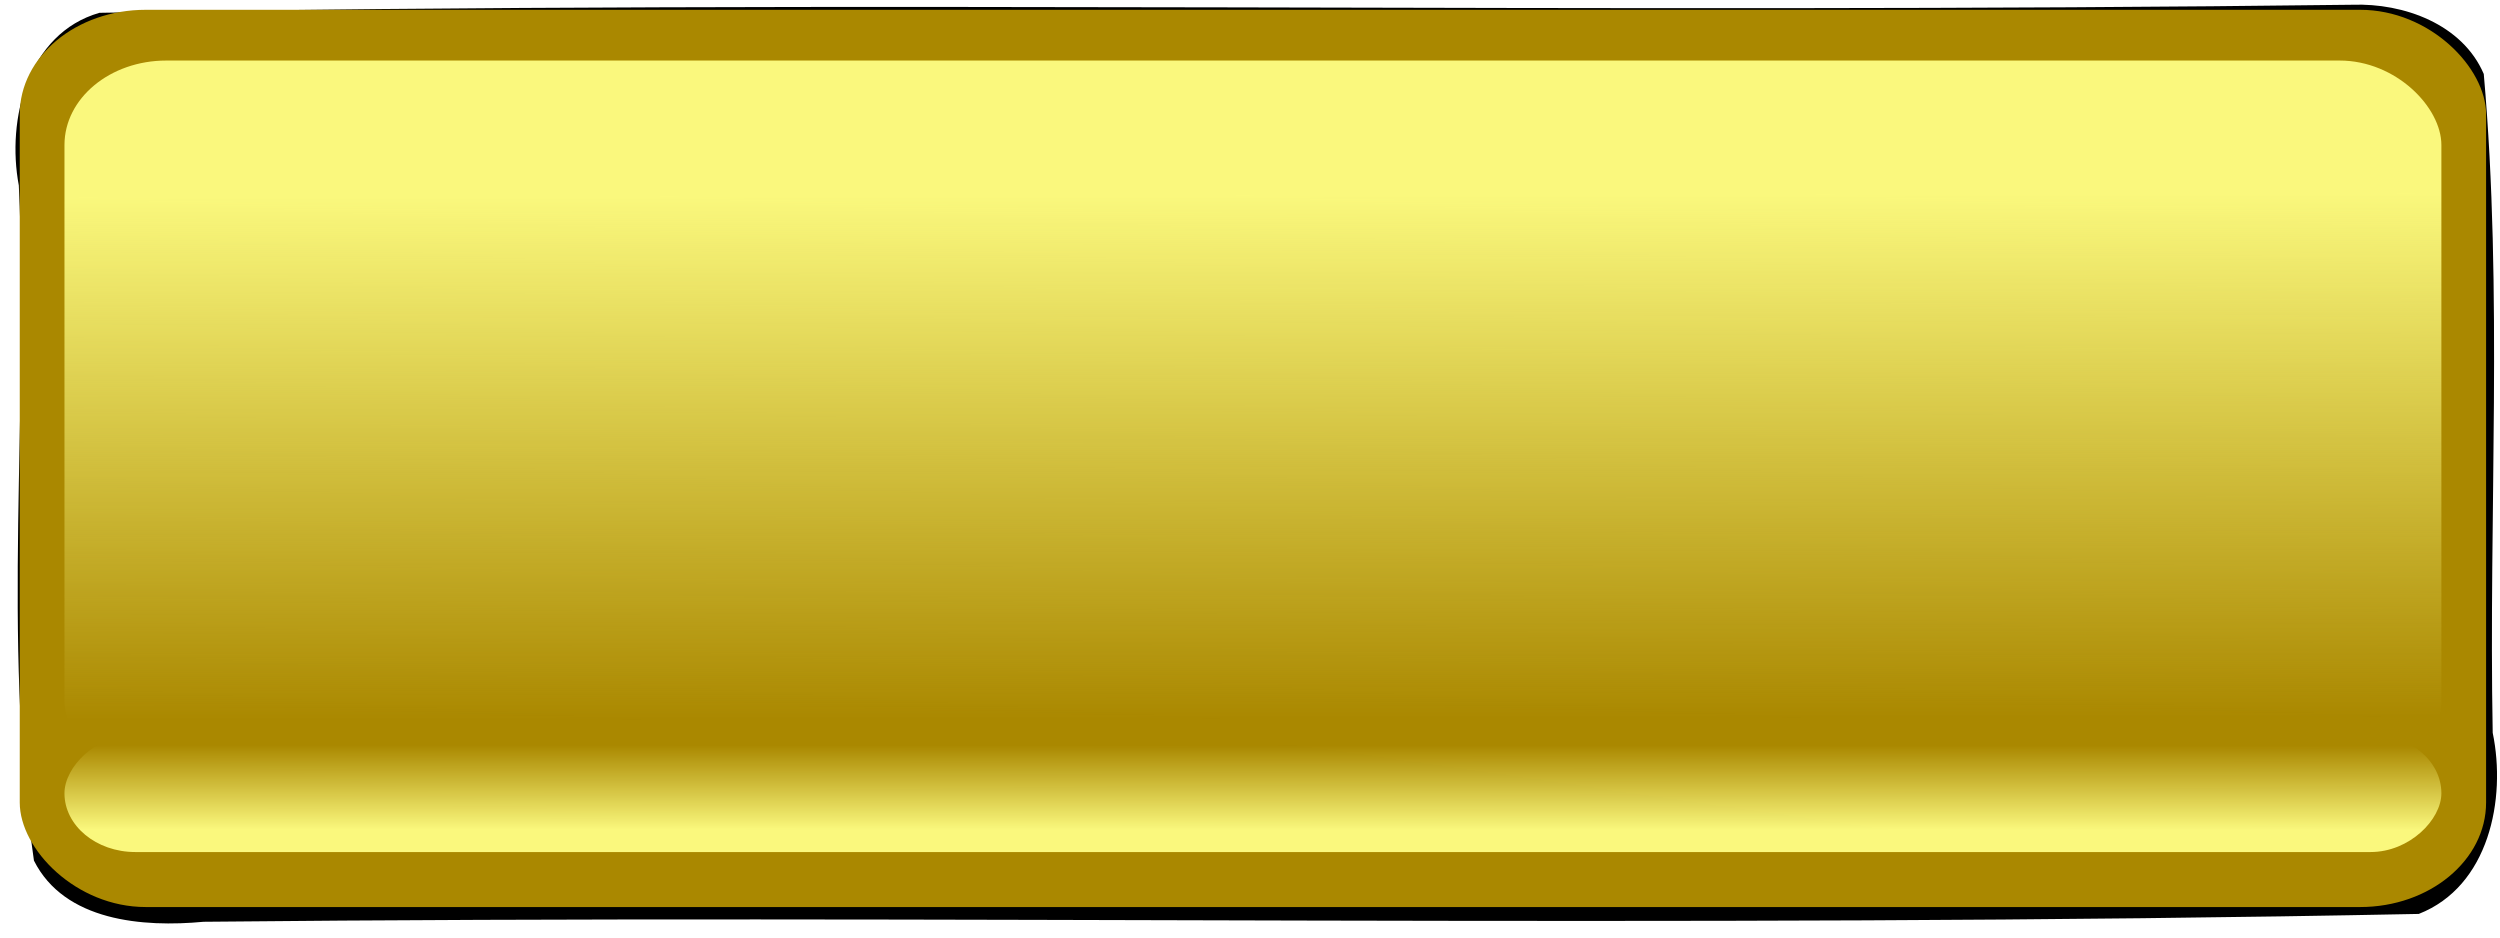
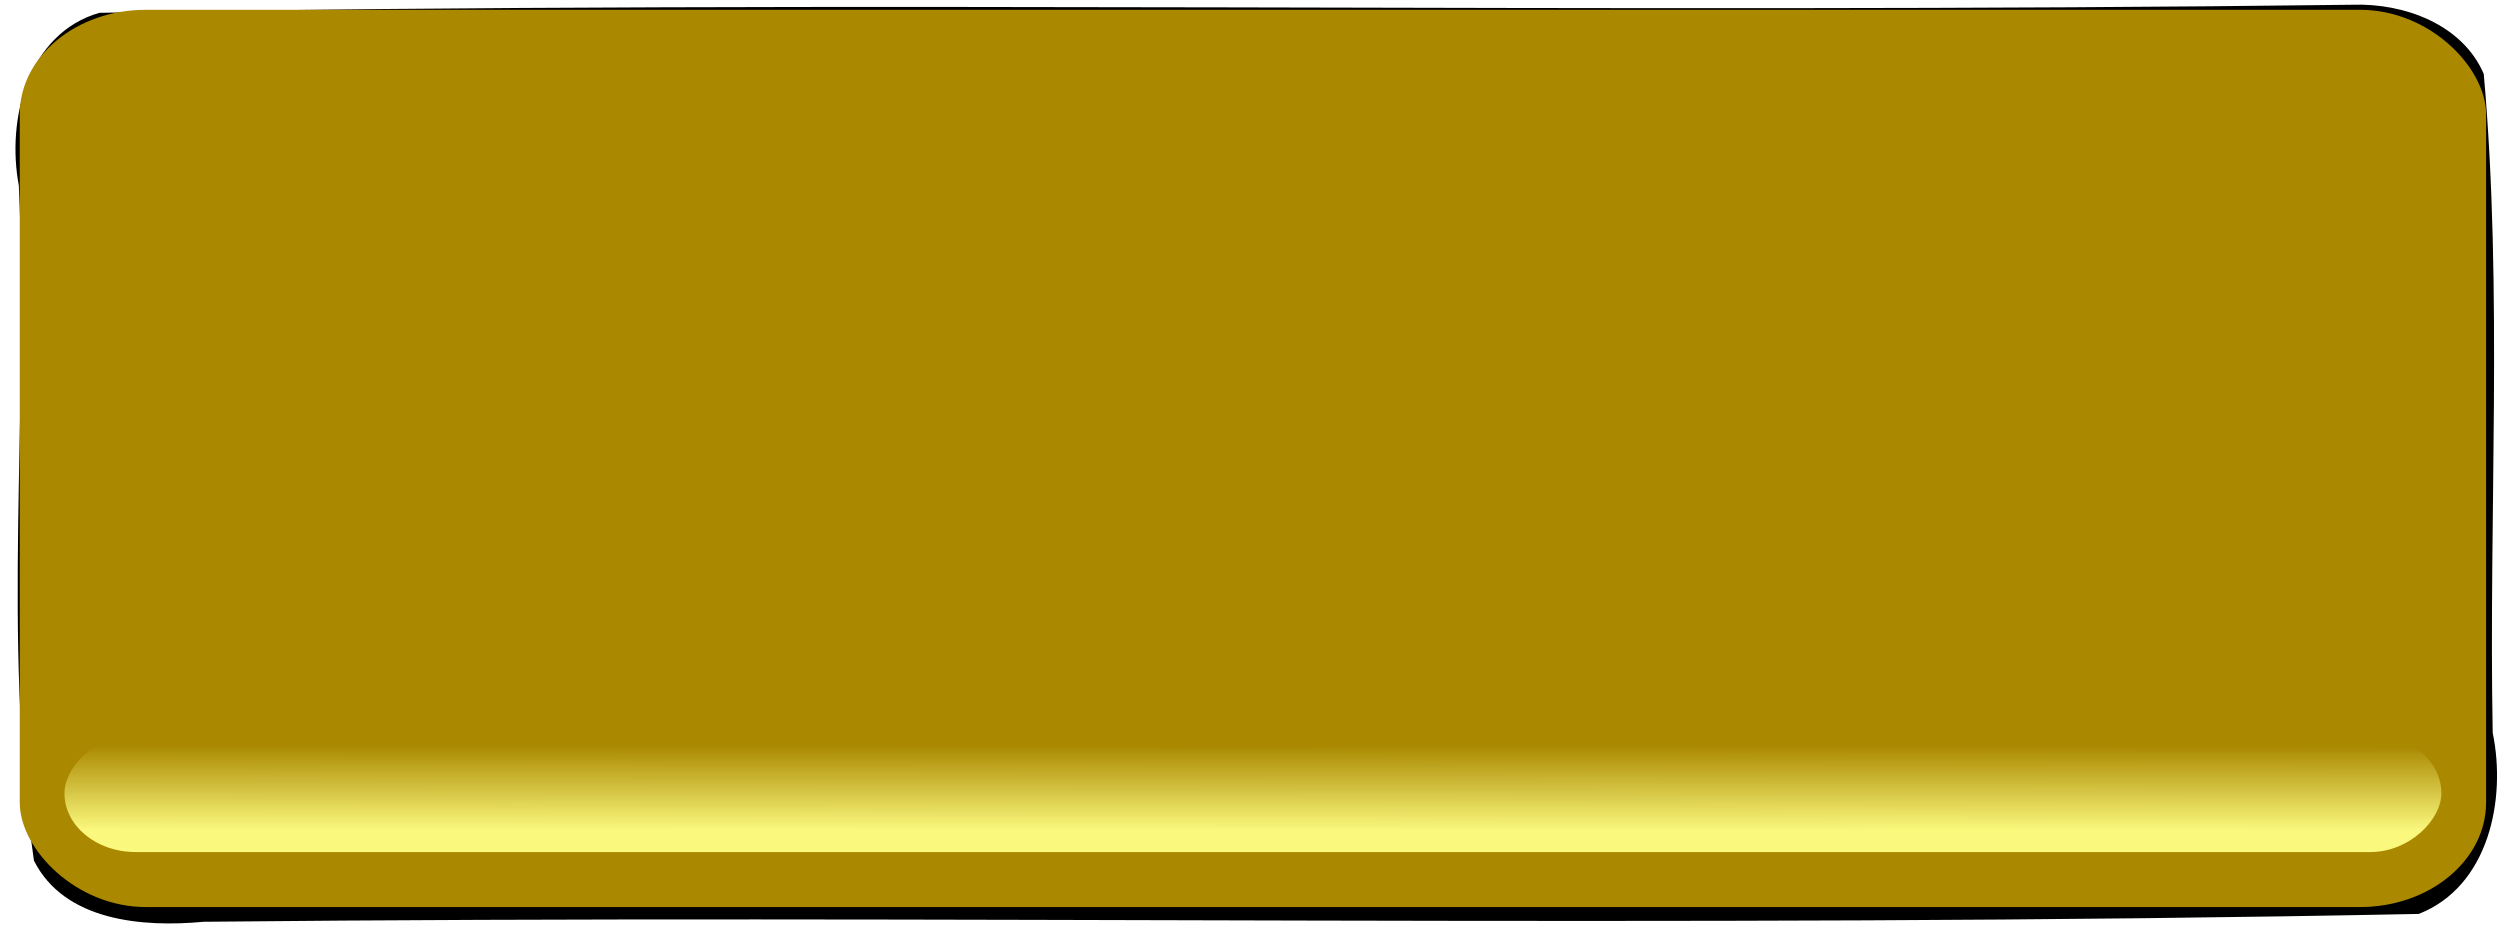
<svg xmlns="http://www.w3.org/2000/svg" xmlns:xlink="http://www.w3.org/1999/xlink" width="200" height="75">
  <title>Image Button</title>
  <defs>
    <filter id="filter4592-54" color-interpolation-filters="sRGB">
      <feGaussianBlur stdDeviation="3.273" id="feGaussianBlur4594-9" />
    </filter>
    <linearGradient xlink:href="#linearGradient4336-7" id="linearGradient6777" y2="0.907" x2="0.547" y1="0.186" x1="0.543" />
    <linearGradient id="linearGradient4336-7">
      <stop stop-color="#faf87d" offset="0" id="stop4338-7" />
      <stop stop-color="#faf87d" stop-opacity="0" offset="1" id="stop4340-8" />
    </linearGradient>
    <linearGradient xlink:href="#linearGradient4336-7" id="linearGradient6779" y2="0.907" x2="0.547" y1="0.186" x1="0.543" />
    <linearGradient id="linearGradient4621-6">
      <stop stop-color="#ffffff" offset="0" id="stop4623-9" />
      <stop stop-color="#ffffff" stop-opacity="0" offset="1" id="stop4625-5" />
    </linearGradient>
    <radialGradient gradientTransform="matrix(0.016,0.182,-0.638,0.106,1038.019,-58.571)" gradientUnits="userSpaceOnUse" xlink:href="#linearGradient4621-6" id="radialGradient7084" fy="1408.143" fx="212.855" r="227.812" cy="1408.143" cx="212.855" />
  </defs>
  <g>
    <title>Layer 1</title>
    <g id="g6770">
      <path fill="#000000" filter="url(#filter4592-54)" id="path4629" d="m188.197,0.38c-60.077,0.76 -120.178,-0.417 -180.243,0.645c-5.74,1.645 -7.443,8.546 -6.449,13.803c0.835,17.989 -1.37,36.16 1.211,54.021c2.44,4.86 8.732,5.348 13.572,4.893c59.066,-0.608 118.172,0.562 177.214,-0.628c5.617,-2.199 7.014,-9.195 5.915,-14.489c-0.331,-17.559 0.828,-35.206 -0.715,-52.707c-1.713,-3.992 -6.405,-5.682 -10.504,-5.538l0,0z" />
      <rect transform="matrix(0.957, 0, 0, 0.794, -16.102, -1308.46)" fill="#aa8800" id="rect4631" y="1648.922" x="18.476" ry="10.534" height="90.402" width="206.173" />
-       <rect transform="matrix(0.957, 0, 0, 0.794, -16.102, -1308.46)" fill="url(#linearGradient6777)" id="rect4633" y="1654.035" x="22.215" ry="8.508" height="73.02" width="198.697" />
      <rect fill="url(#linearGradient6779)" id="rect4635" transform="matrix(0.957, 0, 0, -0.794, -15.734, -1330.34)" y="-1761.339" x="21.83" ry="5.924" height="11.848" width="198.697" />
      <path fill="url(#radialGradient7084)" id="path4637" d="m10.104,5.267c-2.748,0 -4.954,3.01 -4.954,6.751l0,9.023c18.701,10.135 54.272,16.989 95.087,16.989c40.754,0 76.286,-6.846 95.01,-16.949l0,-9.062c0,-3.741 -2.22,-6.751 -4.968,-6.751l-180.175,0l0,0l0,0z" />
    </g>
  </g>
</svg>